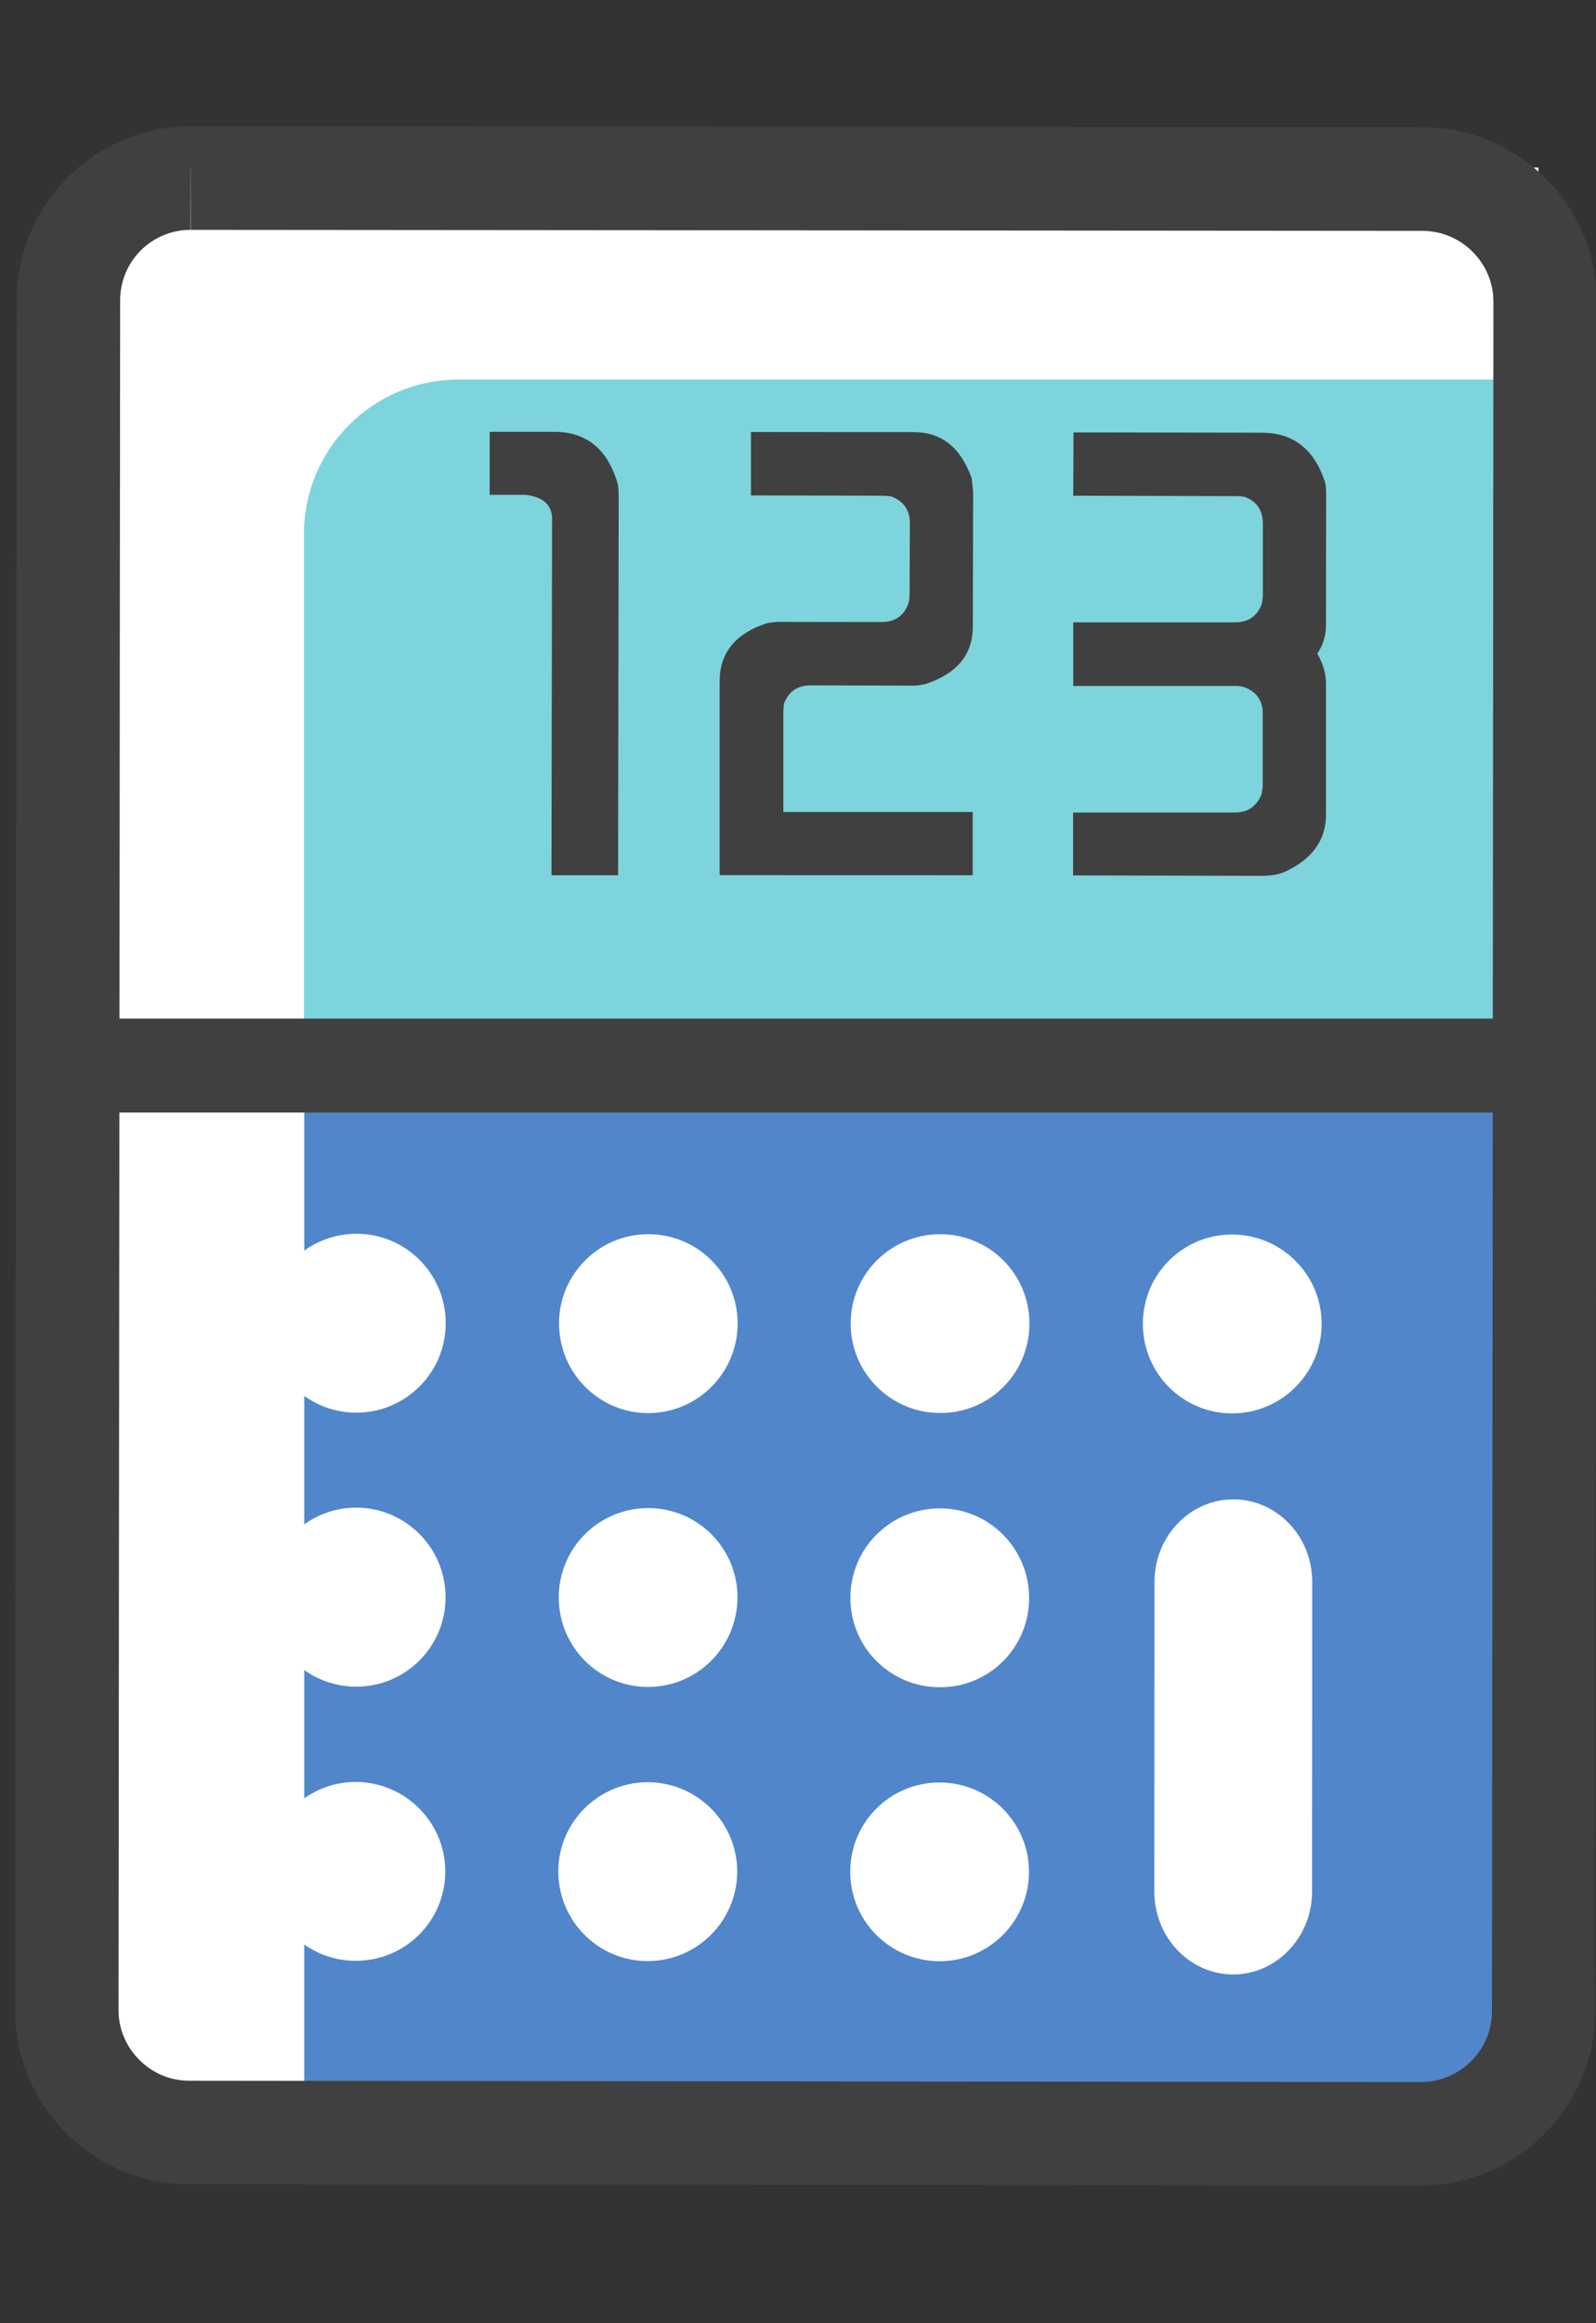
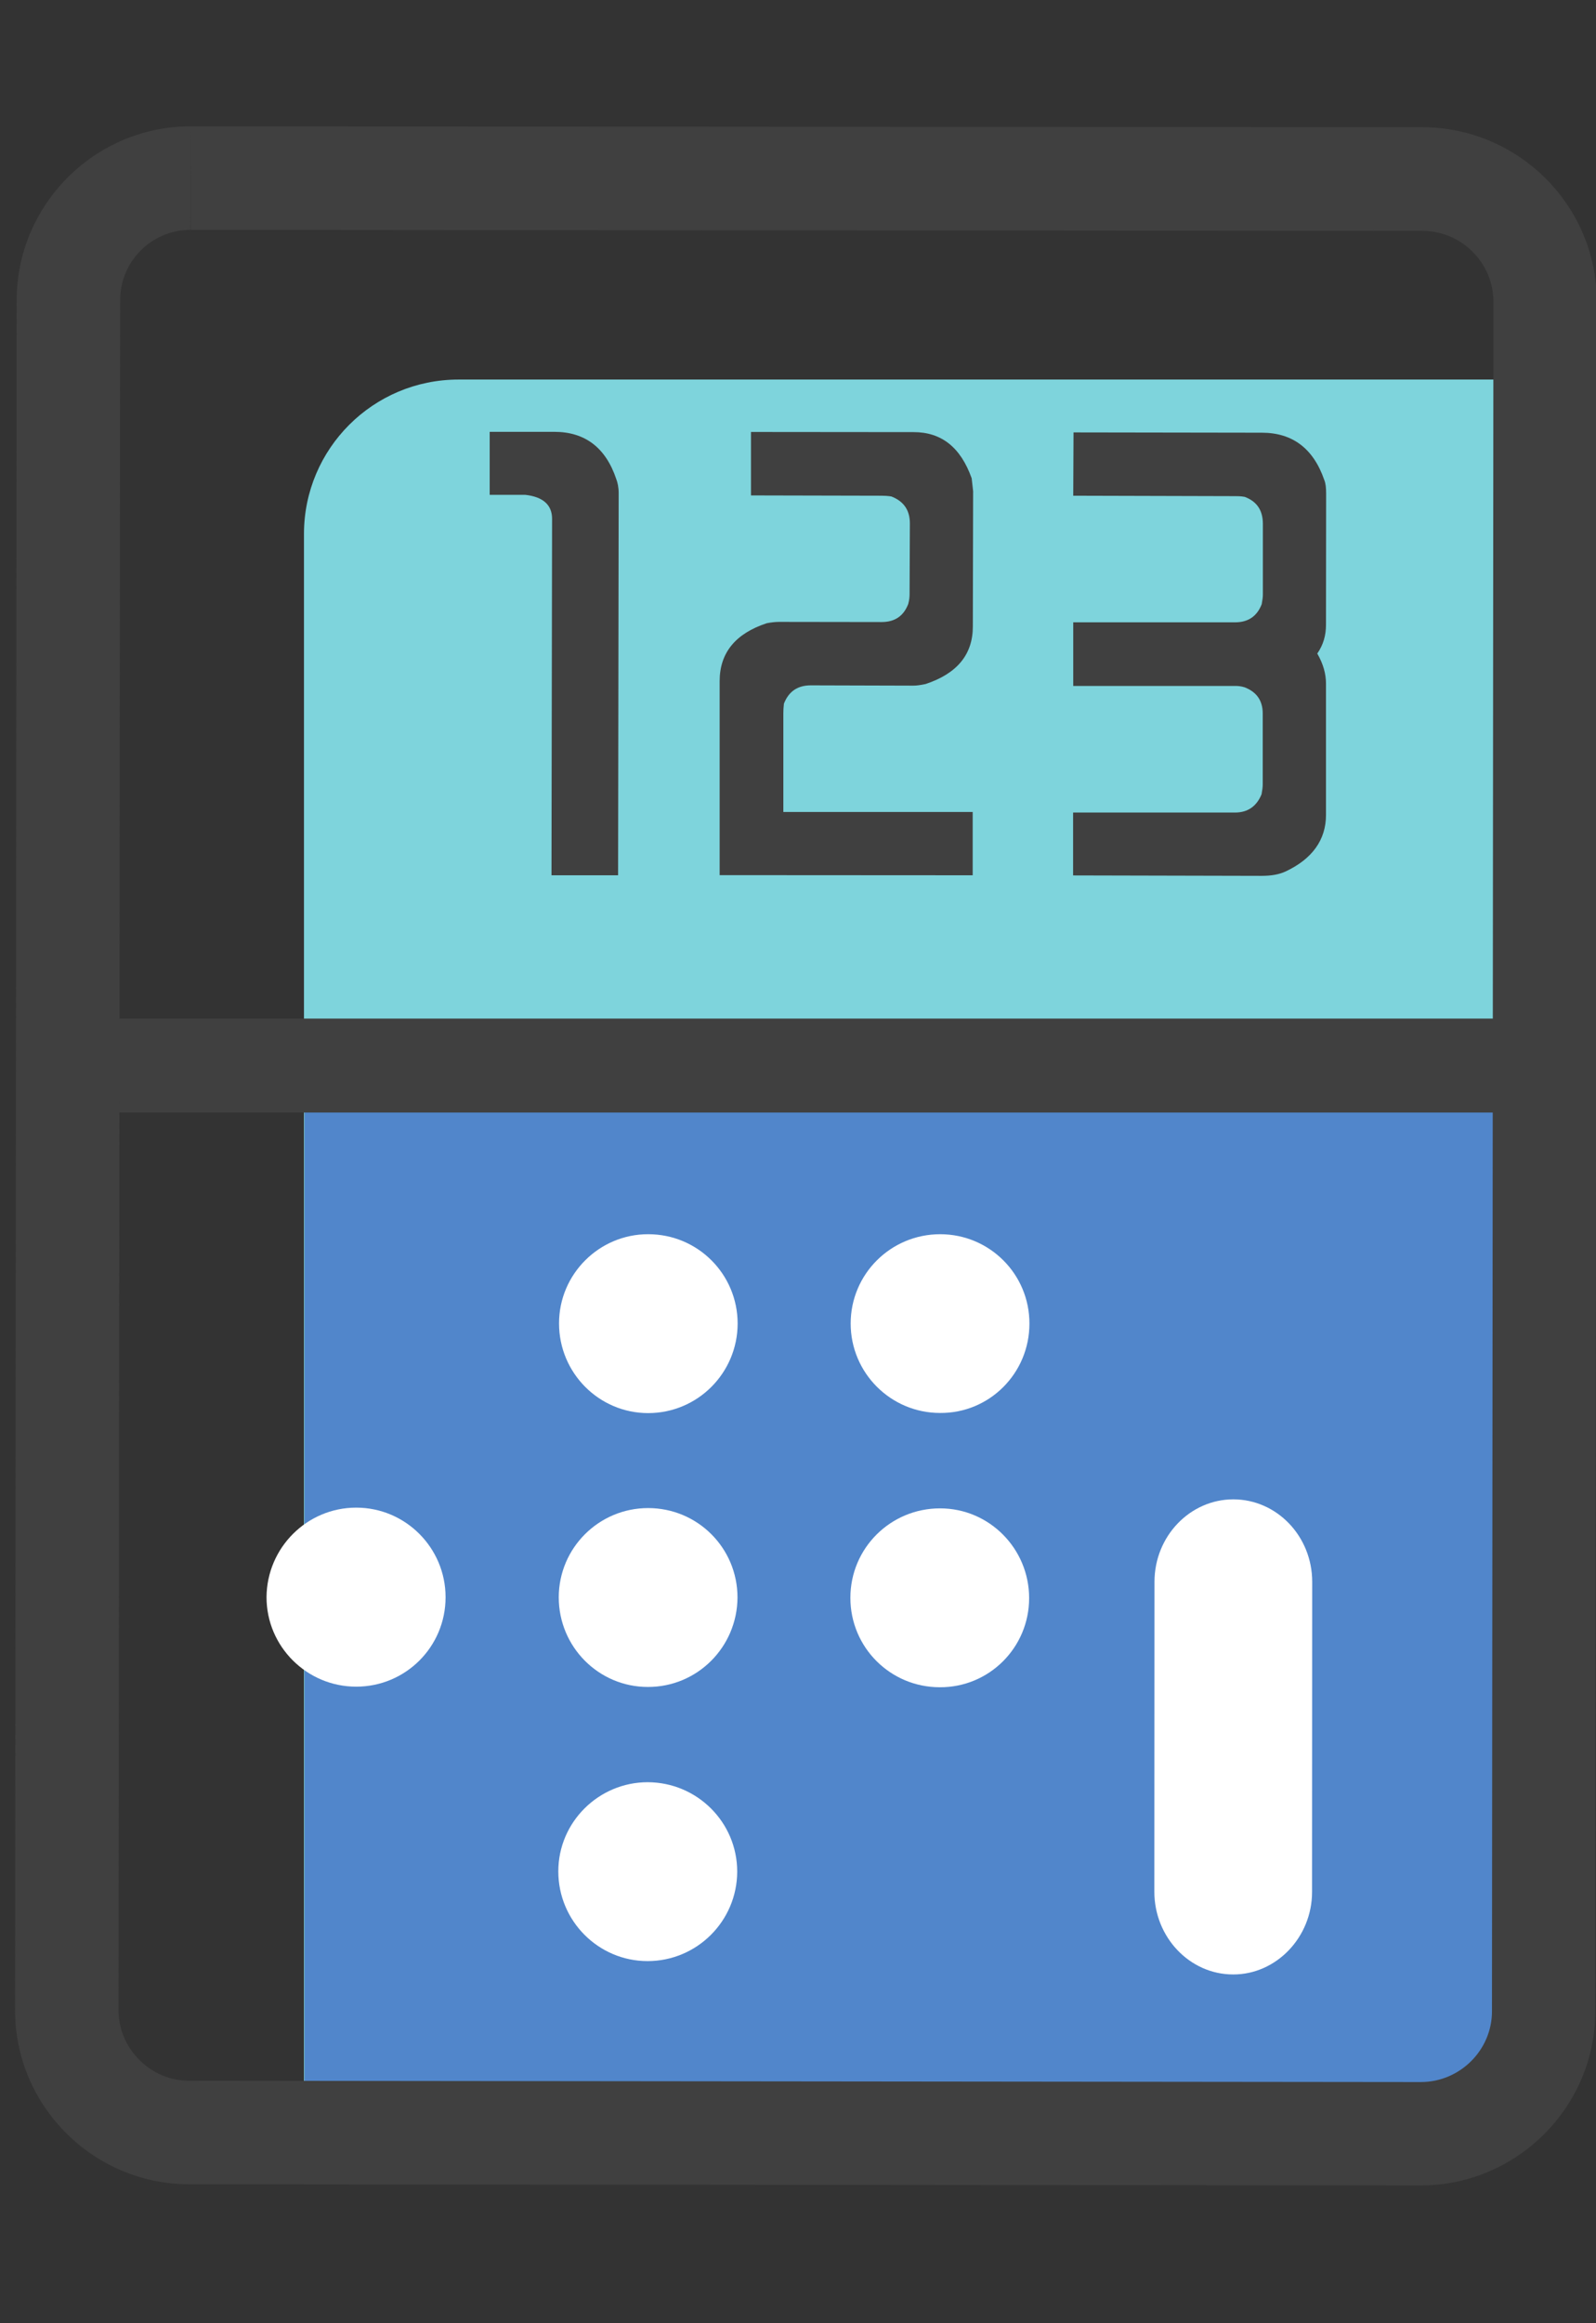
<svg xmlns="http://www.w3.org/2000/svg" width="11px" height="16px" viewBox="0 0 11 16" version="1.1">
  <rect x="0" y="0" width="11" height="16" fill="#333333" stroke="none" />
  <title>Group 12</title>
  <g id="Page-1" stroke="none" stroke-width="1" fill="none" fill-rule="evenodd">
    <g id="Group-12" transform="translate(0.104, 0.869)" fill-rule="nonzero">
-       <polyline id="path5602" fill="#FFFFFF" transform="translate(5.467, 7.075) scale(-1, 1) rotate(-180) translate(-5.467, -7.075)" points="10.499 0.285 0.436 0.285 0.436 13.865 10.499 13.865 10.499 0.285" />
      <path d="M9.693,1.744 L3.056,1.744 C2.468,1.744 1.991,1.744 1.991,1.744 L1.991,12.801 C1.991,13.389 2.468,13.865 3.056,13.865 L10.757,13.865 L10.757,2.808 C10.757,2.22 10.281,1.744 9.693,1.744" id="path5604" fill="#7ED4DC" transform="translate(6.374, 7.805) scale(-1, 1) rotate(-180) translate(-6.374, -7.805)" />
      <polyline id="path5606" fill="#5186CB" transform="translate(6.376, 10.003) scale(-1, 1) rotate(-180) translate(-6.376, -10.003)" points="1.995 6.469 10.265 6.469 10.757 7.065 10.757 13.536 1.995 13.536 1.995 6.469" />
-       <path d="M2.348,11.403 C2.008,11.403 1.732,11.677 1.732,12.02 C1.733,12.359 2.009,12.635 2.349,12.635 C2.689,12.633 2.965,12.357 2.965,12.019 C2.965,11.677 2.689,11.403 2.348,11.403" id="path5608" fill="#FFFFFF" transform="translate(2.349, 12.019) scale(-1, 1) rotate(-180) translate(-2.349, -12.019)" />
      <path d="M2.351,9.515 C2.011,9.515 1.733,9.791 1.733,10.131 C1.735,10.472 2.012,10.748 2.351,10.748 C2.691,10.748 2.967,10.471 2.967,10.131 C2.967,9.789 2.691,9.515 2.351,9.515" id="path5610" fill="#FFFFFF" transform="translate(2.35, 10.131) scale(-1, 1) rotate(-180) translate(-2.35, -10.131)" />
-       <path d="M2.352,7.628 C2.012,7.628 1.736,7.904 1.736,8.245 C1.736,8.585 2.013,8.86 2.353,8.86 C2.693,8.86 2.968,8.585 2.968,8.244 C2.968,7.904 2.692,7.628 2.352,7.628" id="path5612" fill="#FFFFFF" transform="translate(2.352, 8.244) scale(-1, 1) rotate(-180) translate(-2.352, -8.244)" />
      <path d="M4.359,11.405 C4.021,11.405 3.744,11.681 3.744,12.023 C3.744,12.363 4.023,12.637 4.36,12.637 C4.701,12.636 4.977,12.361 4.977,12.021 C4.976,11.681 4.7,11.405 4.359,11.405" id="path5614" fill="#FFFFFF" transform="translate(4.361, 12.021) scale(-1, 1) rotate(-180) translate(-4.361, -12.021)" />
      <path d="M4.361,9.517 C4.023,9.517 3.747,9.792 3.747,10.135 C3.748,10.475 4.024,10.749 4.363,10.749 C4.703,10.749 4.979,10.475 4.979,10.133 C4.977,9.791 4.701,9.516 4.361,9.517" id="path5616" fill="#FFFFFF" transform="translate(4.363, 10.133) scale(-1, 1) rotate(-180) translate(-4.363, -10.133)" />
      <path d="M4.363,7.631 C4.025,7.631 3.749,7.907 3.749,8.249 C3.749,8.589 4.027,8.864 4.364,8.863 C4.705,8.863 4.98,8.588 4.98,8.247 C4.979,7.907 4.704,7.631 4.363,7.631" id="path5618" fill="#FFFFFF" transform="translate(4.365, 8.247) scale(-1, 1) rotate(-180) translate(-4.365, -8.247)" />
-       <path d="M6.372,11.408 C6.031,11.409 5.756,11.684 5.756,12.024 C5.756,12.365 6.032,12.64 6.372,12.639 C6.712,12.639 6.988,12.363 6.988,12.024 C6.988,11.683 6.711,11.408 6.372,11.408" id="path5620" fill="#FFFFFF" transform="translate(6.372, 12.023) scale(-1, 1) rotate(-180) translate(-6.372, -12.023)" />
      <path d="M6.373,9.519 C6.033,9.519 5.757,9.793 5.757,10.135 C5.757,10.476 6.033,10.751 6.375,10.751 C6.715,10.751 6.989,10.473 6.989,10.133 C6.989,9.792 6.713,9.517 6.373,9.519" id="path5622" fill="#FFFFFF" transform="translate(6.373, 10.135) scale(-1, 1) rotate(-180) translate(-6.373, -10.135)" />
      <path d="M6.375,7.632 C6.035,7.632 5.759,7.908 5.759,8.248 C5.759,8.588 6.035,8.863 6.376,8.863 C6.716,8.863 6.992,8.588 6.991,8.247 C6.991,7.905 6.715,7.629 6.375,7.632" id="path5624" fill="#FFFFFF" transform="translate(6.375, 8.247) scale(-1, 1) rotate(-180) translate(-6.375, -8.247)" />
      <path d="M8.939,10.025 C8.939,9.713 8.692,9.456 8.395,9.457 C8.096,9.457 7.852,9.713 7.852,10.027 L7.853,12.161 C7.853,12.476 8.099,12.729 8.396,12.729 C8.696,12.729 8.94,12.475 8.94,12.161 L8.939,10.025" id="path5626" fill="#FFFFFF" transform="translate(8.396, 11.093) scale(-1, 1) rotate(-180) translate(-8.396, -11.093)" />
-       <path d="M8.388,7.633 C8.048,7.633 7.772,7.909 7.773,8.251 C7.773,8.591 8.048,8.865 8.388,8.865 C8.729,8.864 9.005,8.589 9.005,8.249 C9.005,7.909 8.728,7.633 8.388,7.633" id="path5628" fill="#FFFFFF" transform="translate(8.389, 8.249) scale(-1, 1) rotate(-180) translate(-8.389, -8.249)" />
      <path d="M7.295,5.163 L7.293,4.727 L8.408,4.724 C8.427,4.724 8.448,4.724 8.475,4.719 C8.56,4.687 8.6,4.625 8.6,4.533 L8.6,4.047 C8.6,4.028 8.597,4.007 8.592,3.98 C8.559,3.895 8.497,3.855 8.408,3.855 L7.293,3.855 L7.293,3.417 L8.408,3.417 C8.425,3.417 8.447,3.416 8.473,3.408 C8.557,3.376 8.599,3.316 8.599,3.227 L8.599,2.739 C8.599,2.721 8.596,2.697 8.591,2.671 C8.557,2.588 8.496,2.545 8.408,2.545 L7.292,2.545 L7.292,2.112 L8.591,2.109 C8.659,2.109 8.713,2.119 8.756,2.139 C8.94,2.225 9.035,2.357 9.035,2.528 L9.035,3.433 C9.035,3.499 9.017,3.567 8.975,3.64 C9.017,3.701 9.035,3.765 9.035,3.839 L9.036,4.74 C9.036,4.781 9.033,4.812 9.023,4.836 C8.948,5.053 8.803,5.161 8.593,5.161 L7.295,5.163 L7.295,5.163" id="path5630" fill="#404040" transform="translate(8.164, 3.636) scale(-1, 1) rotate(-180) translate(-8.164, -3.636)" />
      <path d="M3.716,5.159 L3.271,5.159 L3.271,4.725 L3.517,4.725 C3.64,4.711 3.701,4.655 3.701,4.56 L3.697,2.105 L4.156,2.105 L4.16,4.737 C4.16,4.779 4.152,4.811 4.144,4.832 C4.071,5.051 3.927,5.159 3.716,5.159 L3.716,5.159" id="path5632" fill="#404040" transform="translate(3.715, 3.632) scale(-1, 1) rotate(-180) translate(-3.715, -3.632)" />
      <path d="M5.072,5.16 L5.072,4.723 L5.973,4.721 C5.991,4.721 6.012,4.72 6.039,4.716 C6.125,4.683 6.167,4.621 6.167,4.531 L6.165,4.043 C6.165,4.023 6.163,4.003 6.156,3.976 C6.124,3.892 6.063,3.851 5.972,3.851 L5.264,3.852 C5.241,3.852 5.213,3.849 5.181,3.843 C4.965,3.772 4.856,3.639 4.856,3.444 L4.856,2.108 L6.6,2.107 L6.6,2.543 L5.295,2.543 L5.295,3.223 C5.295,3.24 5.296,3.264 5.299,3.289 C5.332,3.373 5.393,3.415 5.484,3.415 L6.191,3.413 C6.215,3.413 6.241,3.417 6.275,3.424 C6.493,3.496 6.601,3.628 6.601,3.82 L6.603,4.752 L6.593,4.841 C6.517,5.055 6.384,5.159 6.193,5.159 L5.072,5.16 L5.072,5.16" id="path5634" fill="#404040" transform="translate(5.729, 3.633) scale(-1, 1) rotate(-180) translate(-5.729, -3.633)" />
      <polyline id="path5636" fill="#404040" transform="translate(5.35, 6.469) scale(-1, 1) rotate(-180) translate(-5.35, -6.469)" points="10.499 6.145 0.201 6.145 0.201 6.792 10.499 6.792 10.499 6.145" />
      <path d="M9.701,14.175 L1.212,14.181 L1.209,14.181 L1.211,13.468 L9.699,13.461 C9.969,13.461 10.189,13.241 10.189,12.973 L10.179,1.199 C10.179,0.931 9.957,0.712 9.689,0.712 L1.2,0.721 C1.071,0.721 0.948,0.772 0.856,0.865 C0.764,0.957 0.713,1.079 0.713,1.207 L0.724,12.983 C0.724,13.251 0.941,13.468 1.209,13.468 L1.209,14.181 C0.551,14.181 0.011,13.643 0.011,12.983 L0,1.207 C-0.001,0.548 0.539,0.008 1.2,0.008 L9.688,0 C10.349,0 10.891,0.539 10.891,1.199 L10.901,12.973 C10.903,13.635 10.361,14.173 9.701,14.175" id="path5638" fill="#404040" transform="translate(5.451, 7.091) scale(-1, 1) rotate(-180) translate(-5.451, -7.091)" />
    </g>
  </g>
</svg>